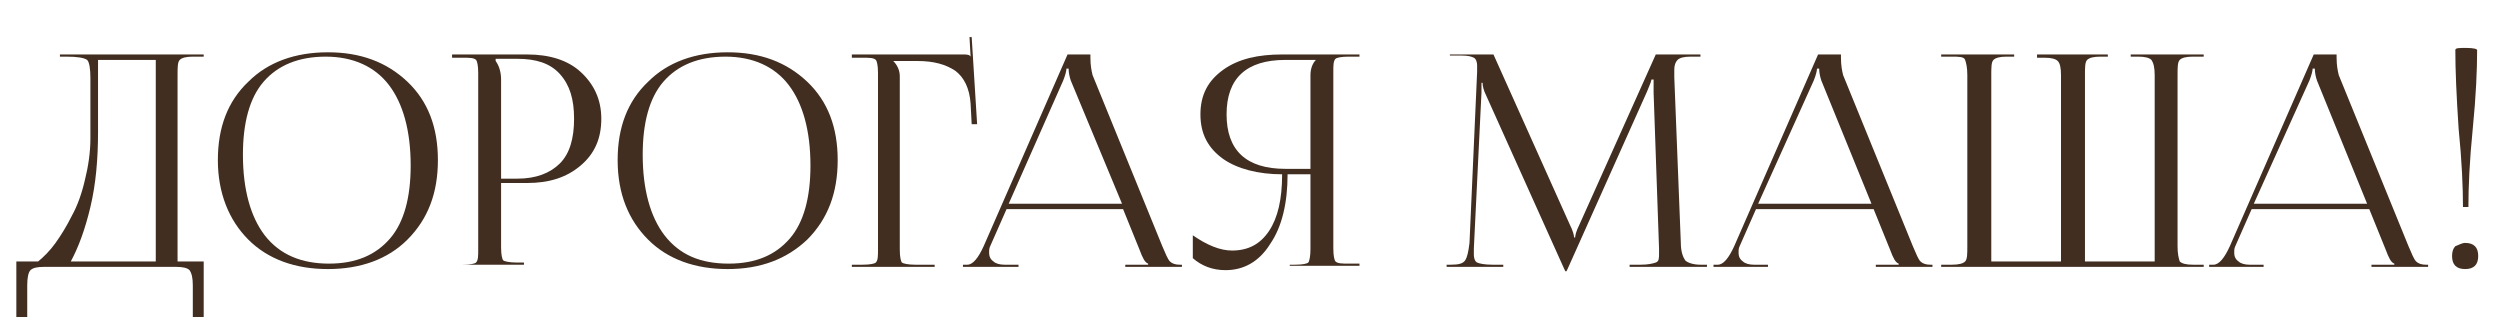
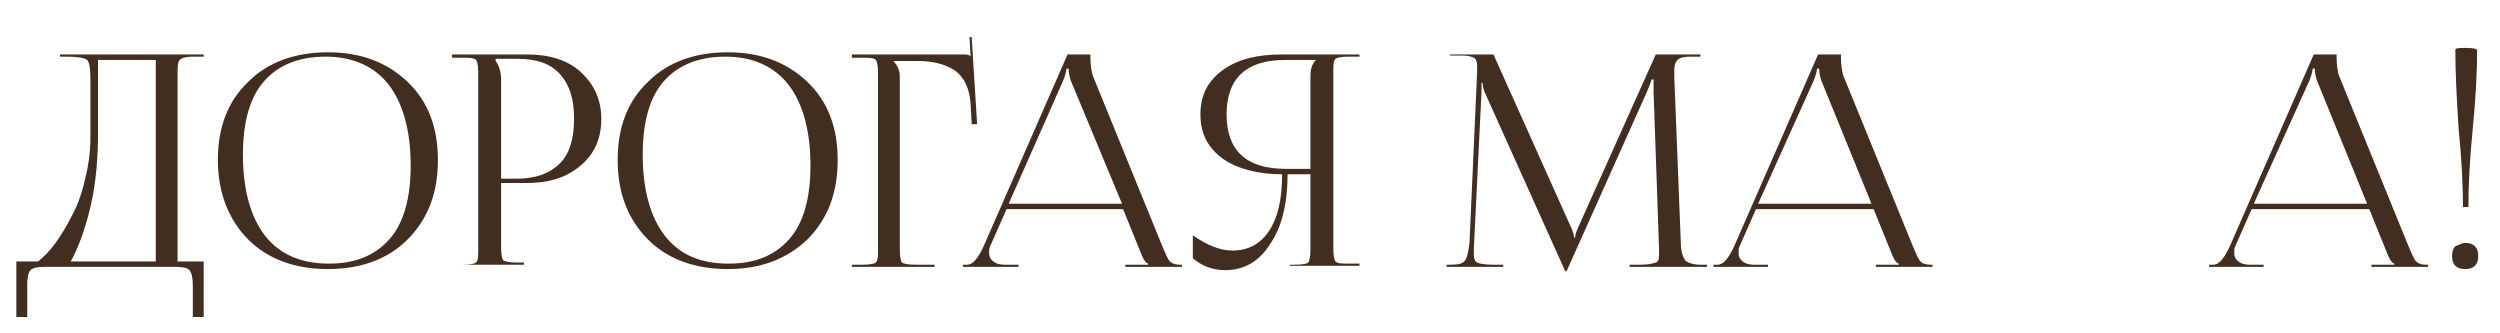
<svg xmlns="http://www.w3.org/2000/svg" version="1.1" id="Слой_1" x="0px" y="0px" viewBox="0 0 229.5 30.6" style="enable-background:new 0 0 229.5 30.6;" xml:space="preserve">
  <style type="text/css"> .st0{enable-background:new ;} .st1{fill:#412E21;} </style>
  <g class="st0">
    <path class="st1" d="M1.6,24h1.9C4,23.6,4.6,23,5.1,22.3c0.5-0.7,1-1.5,1.5-2.5c0.5-0.9,0.9-2,1.2-3.3c0.3-1.2,0.5-2.5,0.5-3.8V7.2 c0-0.9-0.1-1.5-0.3-1.7C7.7,5.3,7.1,5.2,6.1,5.2H5.5V5h13.2v0.2h-1c-0.6,0-1,0.1-1.2,0.3c-0.2,0.2-0.2,0.7-0.2,1.4V24h2.4v5.1h-1 v-2.9c0-0.7-0.1-1.1-0.3-1.4c-0.2-0.2-0.6-0.3-1.2-0.3H4c-0.6,0-1,0.1-1.2,0.3s-0.3,0.7-0.3,1.4v2.9h-1V24z M6.5,24h7.8V5.5H9v6.6 c0,2.5-0.2,4.8-0.7,6.9S7.2,22.7,6.5,24z" />
    <path class="st1" d="M30.1,24.7c-3,0-5.5-0.9-7.3-2.7C21,20.2,20,17.7,20,14.7c0-3,0.9-5.4,2.8-7.2c1.8-1.8,4.3-2.7,7.3-2.7 c3,0,5.4,0.9,7.3,2.7s2.8,4.2,2.8,7.2c0,3-0.9,5.4-2.8,7.3C35.6,23.8,33.1,24.7,30.1,24.7z M30.2,24.2c2.5,0,4.3-0.8,5.6-2.3 c1.3-1.5,1.9-3.8,1.9-6.7c0-3.2-0.7-5.7-2-7.4c-1.3-1.7-3.3-2.6-5.8-2.6c-2.5,0-4.4,0.8-5.7,2.3c-1.3,1.5-1.9,3.8-1.9,6.7 c0,3.2,0.7,5.7,2,7.4C25.7,23.4,27.7,24.2,30.2,24.2z" />
    <path class="st1" d="M41.5,24.5v-0.2h1c0.7,0,1.1-0.1,1.2-0.2c0.2-0.2,0.2-0.6,0.2-1.2V6.7c0-0.7-0.1-1.1-0.2-1.2 c-0.2-0.2-0.6-0.2-1.2-0.2h-1V5h6.9c2,0,3.7,0.5,4.9,1.6s1.9,2.5,1.9,4.3s-0.6,3.2-1.9,4.3c-1.3,1.1-2.9,1.6-4.9,1.6H46v5.9 c0,0.7,0.1,1.1,0.2,1.2s0.6,0.2,1.2,0.2h0.7v0.2H41.5z M45.5,5.5v0.1C45.8,6,46,6.6,46,7.3v9.1h1.5c1.7,0,3-0.5,3.9-1.4 c0.9-0.9,1.3-2.3,1.3-4.1s-0.4-3.1-1.3-4.1s-2.2-1.4-3.9-1.4H45.5z" />
    <path class="st1" d="M66.8,24.7c-3,0-5.5-0.9-7.3-2.7c-1.8-1.8-2.8-4.2-2.8-7.3c0-3,0.9-5.4,2.8-7.2c1.8-1.8,4.3-2.7,7.3-2.7 c3,0,5.4,0.9,7.3,2.7s2.8,4.2,2.8,7.2c0,3-0.9,5.4-2.8,7.3C72.2,23.8,69.8,24.7,66.8,24.7z M66.9,24.2c2.5,0,4.3-0.8,5.6-2.3 c1.3-1.5,1.9-3.8,1.9-6.7c0-3.2-0.7-5.7-2-7.4c-1.3-1.7-3.3-2.6-5.8-2.6c-2.5,0-4.4,0.8-5.7,2.3c-1.3,1.5-1.9,3.8-1.9,6.7 c0,3.2,0.7,5.7,2,7.4C62.4,23.4,64.3,24.2,66.9,24.2z" />
    <path class="st1" d="M78.2,24.5v-0.2h1c0.7,0,1.1-0.1,1.2-0.2c0.2-0.2,0.2-0.6,0.2-1.2V6.7c0-0.7-0.1-1.1-0.2-1.2 c-0.2-0.2-0.6-0.2-1.2-0.2h-1V5h10.2C88.7,5,89,5,89.1,5.2h0L89,3.4l0.2,0l0.5,8h-0.5l-0.1-1.9c-0.1-1.4-0.6-2.4-1.4-3 c-0.9-0.6-2-0.9-3.5-0.9h-2.2v0c0.4,0.4,0.6,0.9,0.6,1.4v15.9c0,0.7,0.1,1.1,0.2,1.2s0.6,0.2,1.2,0.2h1.8v0.2H78.2z" />
    <path class="st1" d="M88.4,24.5v-0.2h0.4c0.5,0,1-0.6,1.5-1.7L98,5h2.1v0.3c0,0.7,0.1,1.2,0.2,1.6l6.4,15.7 c0.3,0.7,0.5,1.2,0.7,1.4c0.2,0.2,0.5,0.3,0.9,0.3h0.2v0.2h-5.2v-0.2h2.1v-0.1c-0.3-0.1-0.5-0.5-0.8-1.3l-1.5-3.7H92.4l-1.5,3.4 c-0.1,0.2-0.1,0.4-0.1,0.6c0,0.3,0.1,0.6,0.4,0.8c0.2,0.2,0.6,0.3,1,0.3h1.3v0.2H88.4z M92.6,18.7h10.4L98.3,7.4 c-0.1-0.3-0.2-0.7-0.2-1.1h-0.2c0,0.2-0.1,0.6-0.3,1.1L92.6,18.7z" />
    <path class="st1" d="M118.4,24.5v-0.2h0.5c0.7,0,1.1-0.1,1.2-0.2s0.2-0.6,0.2-1.2V16h-2.1c0,2.6-0.5,4.8-1.6,6.4 c-1,1.6-2.4,2.4-4.1,2.4c-1.2,0-2.2-0.4-3-1.1v-2.1c1.3,0.9,2.5,1.4,3.6,1.4c1.5,0,2.6-0.6,3.4-1.8c0.8-1.2,1.2-2.9,1.2-5.2 c-2.2,0-4.1-0.5-5.4-1.4c-1.4-1-2.1-2.3-2.1-4.1c0-1.8,0.7-3.1,2.1-4.1c1.4-1,3.2-1.4,5.4-1.4h7.1v0.2h-1c-0.7,0-1.1,0.1-1.2,0.2 c-0.2,0.2-0.2,0.6-0.2,1.2v16.2c0,0.7,0.1,1.1,0.2,1.2c0.2,0.2,0.6,0.2,1.2,0.2h1v0.2H118.4z M120.3,15.5V6.9 c0-0.6,0.2-1.1,0.5-1.4v0H118c-3.6,0-5.4,1.7-5.4,5c0,3.3,1.8,5,5.4,5H120.3z" />
    <path class="st1" d="M132.8,24.5v-0.2h0.4c0.7,0,1.1-0.1,1.3-0.4c0.2-0.3,0.3-0.8,0.4-1.6l0.7-15.7c0-0.3,0-0.5,0-0.6 c0-0.3-0.1-0.6-0.3-0.7c-0.2-0.1-0.5-0.2-1.1-0.2h-1.1V5h4l7,15.6c0.3,0.6,0.4,1,0.4,1.2h0.1c0-0.2,0.1-0.6,0.4-1.2l7-15.6h4.1v0.2 h-0.9c-0.6,0-1,0.1-1.2,0.3c-0.2,0.2-0.3,0.5-0.3,0.9c0,0.1,0,0.3,0,0.7l0.6,15.2c0,0.8,0.2,1.3,0.4,1.6c0.2,0.2,0.7,0.4,1.4,0.4 h0.6v0.2h-7.1v-0.2h1c0.7,0,1.1-0.1,1.4-0.2s0.3-0.4,0.3-0.8c0-0.1,0-0.1,0-0.2c0-0.1,0-0.1,0-0.2c0-0.1,0-0.1,0-0.1l-0.5-14.3 c0-0.3,0-0.7,0-1.2h-0.2c0,0.1-0.1,0.4-0.4,1.1l-7.3,16.3l-0.1,0.2h-0.1l-0.1-0.2l-7.2-16c-0.2-0.4-0.3-0.8-0.3-1.1h-0.1 c0,0.3,0,0.6,0,0.9l-0.7,14.3c0,0.4,0,0.6,0,0.6c0,0.3,0.1,0.6,0.3,0.7c0.2,0.1,0.7,0.2,1.4,0.2h1v0.2H132.8z" />
    <path class="st1" d="M157.3,24.5v-0.2h0.4c0.5,0,1-0.6,1.5-1.7L166.9,5h2.1v0.3c0,0.7,0.1,1.2,0.2,1.6l6.4,15.7 c0.3,0.7,0.5,1.2,0.7,1.4c0.2,0.2,0.5,0.3,0.9,0.3h0.2v0.2h-5.2v-0.2h2.1v-0.1c-0.3-0.1-0.5-0.5-0.8-1.3l-1.5-3.7h-10.8l-1.5,3.4 c-0.1,0.2-0.1,0.4-0.1,0.6c0,0.3,0.1,0.6,0.4,0.8c0.2,0.2,0.6,0.3,1,0.3h1.3v0.2H157.3z M161.4,18.7h10.4l-4.6-11.3 c-0.1-0.3-0.2-0.7-0.2-1.1h-0.2c0,0.2-0.1,0.6-0.3,1.1L161.4,18.7z" />
-     <path class="st1" d="M178.2,24.5v-0.2h1c0.6,0,1-0.1,1.2-0.3c0.2-0.2,0.2-0.7,0.2-1.4V6.9c0-0.7-0.1-1.1-0.2-1.4s-0.6-0.3-1.2-0.3 h-1V5h6.7v0.2h-0.7c-0.6,0-1,0.1-1.2,0.3s-0.2,0.7-0.2,1.4V24h6.4v-1.4V6.9c0-0.7-0.1-1.1-0.3-1.3s-0.6-0.3-1.2-0.3h-0.7V5h6.5v0.2 h-0.7c-0.6,0-1,0.1-1.2,0.3s-0.2,0.7-0.2,1.4v15.7V24h6.4V6.9c0-0.7-0.1-1.1-0.3-1.4c-0.2-0.2-0.6-0.3-1.2-0.3h-0.7V5h6.7v0.2h-1 c-0.6,0-1,0.1-1.2,0.3s-0.2,0.7-0.2,1.4v15.7c0,0.7,0.1,1.1,0.2,1.4c0.2,0.2,0.6,0.3,1.2,0.3h1v0.2H178.2z" />
    <path class="st1" d="M202.8,24.5v-0.2h0.4c0.5,0,1-0.6,1.5-1.7L212.4,5h2.1v0.3c0,0.7,0.1,1.2,0.2,1.6l6.4,15.7 c0.3,0.7,0.5,1.2,0.7,1.4c0.2,0.2,0.5,0.3,0.9,0.3h0.2v0.2h-5.2v-0.2h2.1v-0.1c-0.3-0.1-0.5-0.5-0.8-1.3l-1.5-3.7h-10.8l-1.5,3.4 c-0.1,0.2-0.1,0.4-0.1,0.6c0,0.3,0.1,0.6,0.4,0.8c0.2,0.2,0.6,0.3,1,0.3h1.3v0.2H202.8z M206.9,18.7h10.4l-4.6-11.3 c-0.1-0.3-0.2-0.7-0.2-1.1h-0.2c0,0.2-0.1,0.6-0.3,1.1L206.9,18.7z" />
    <path class="st1" d="M226.3,22.3c0.4,0,0.7,0.1,0.9,0.3c0.2,0.2,0.3,0.5,0.3,0.9c0,0.4-0.1,0.7-0.3,0.9c-0.2,0.2-0.5,0.3-0.9,0.3 c-0.4,0-0.7-0.1-0.9-0.3c-0.2-0.2-0.3-0.5-0.3-0.9c0-0.4,0.1-0.7,0.3-0.9C225.7,22.5,226,22.3,226.3,22.3z M225.4,4.6 c0-0.2,0.3-0.2,1-0.2c0.7,0,1,0.1,1,0.2c0,1.8-0.1,4.2-0.4,7.2s-0.4,5.4-0.4,7.2h-0.5c0-1.8-0.1-4.2-0.4-7.2 C225.5,8.8,225.4,6.4,225.4,4.6z" />
  </g>
</svg>